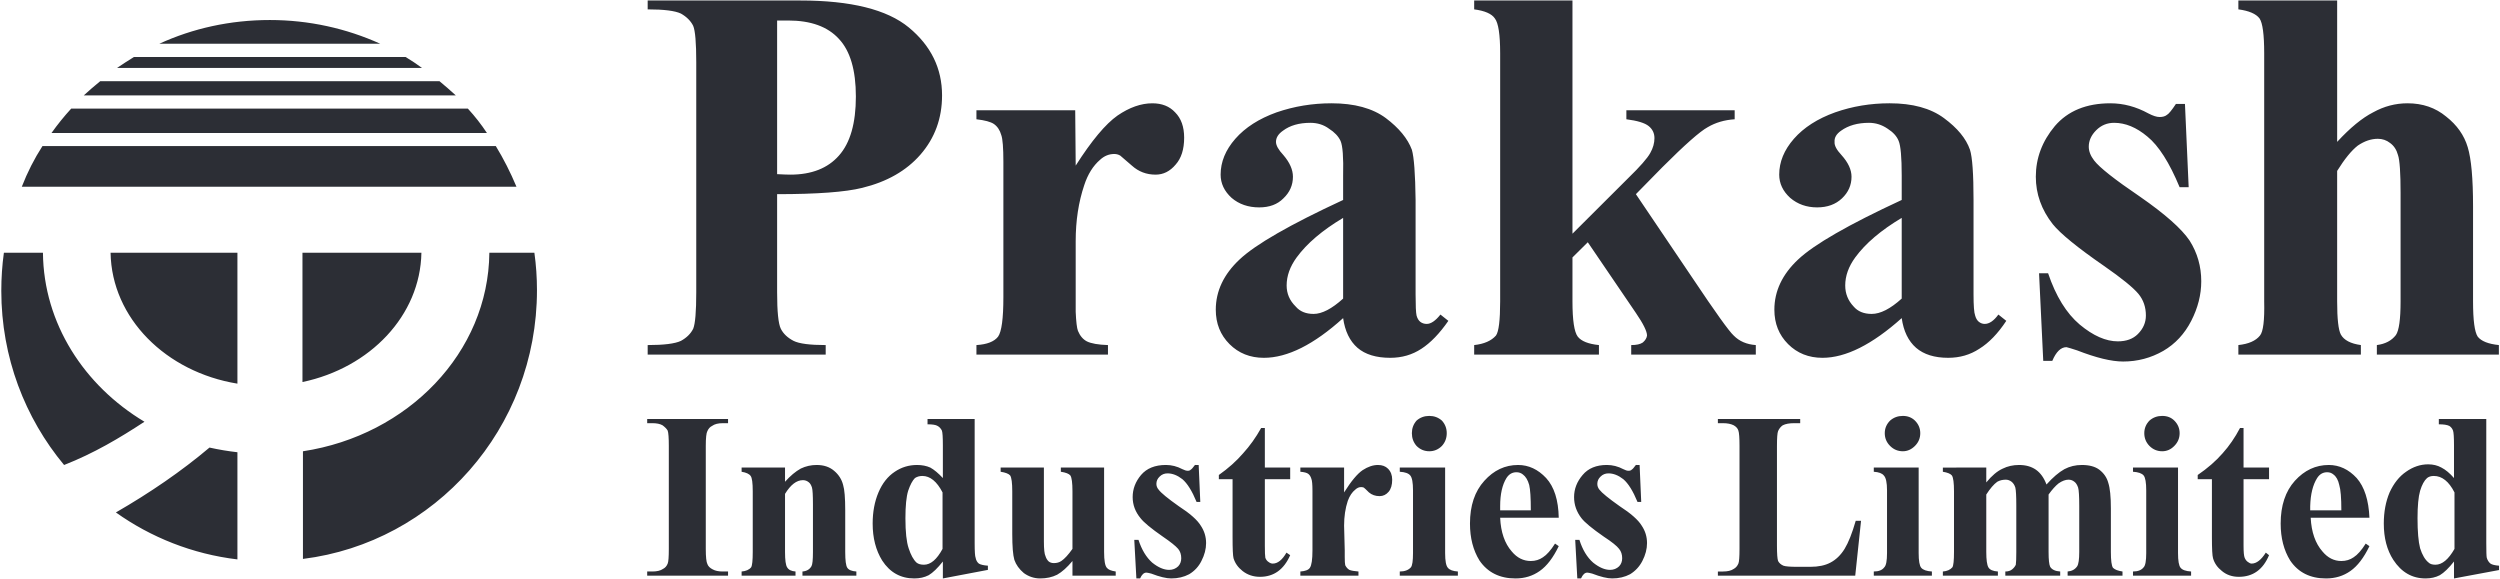
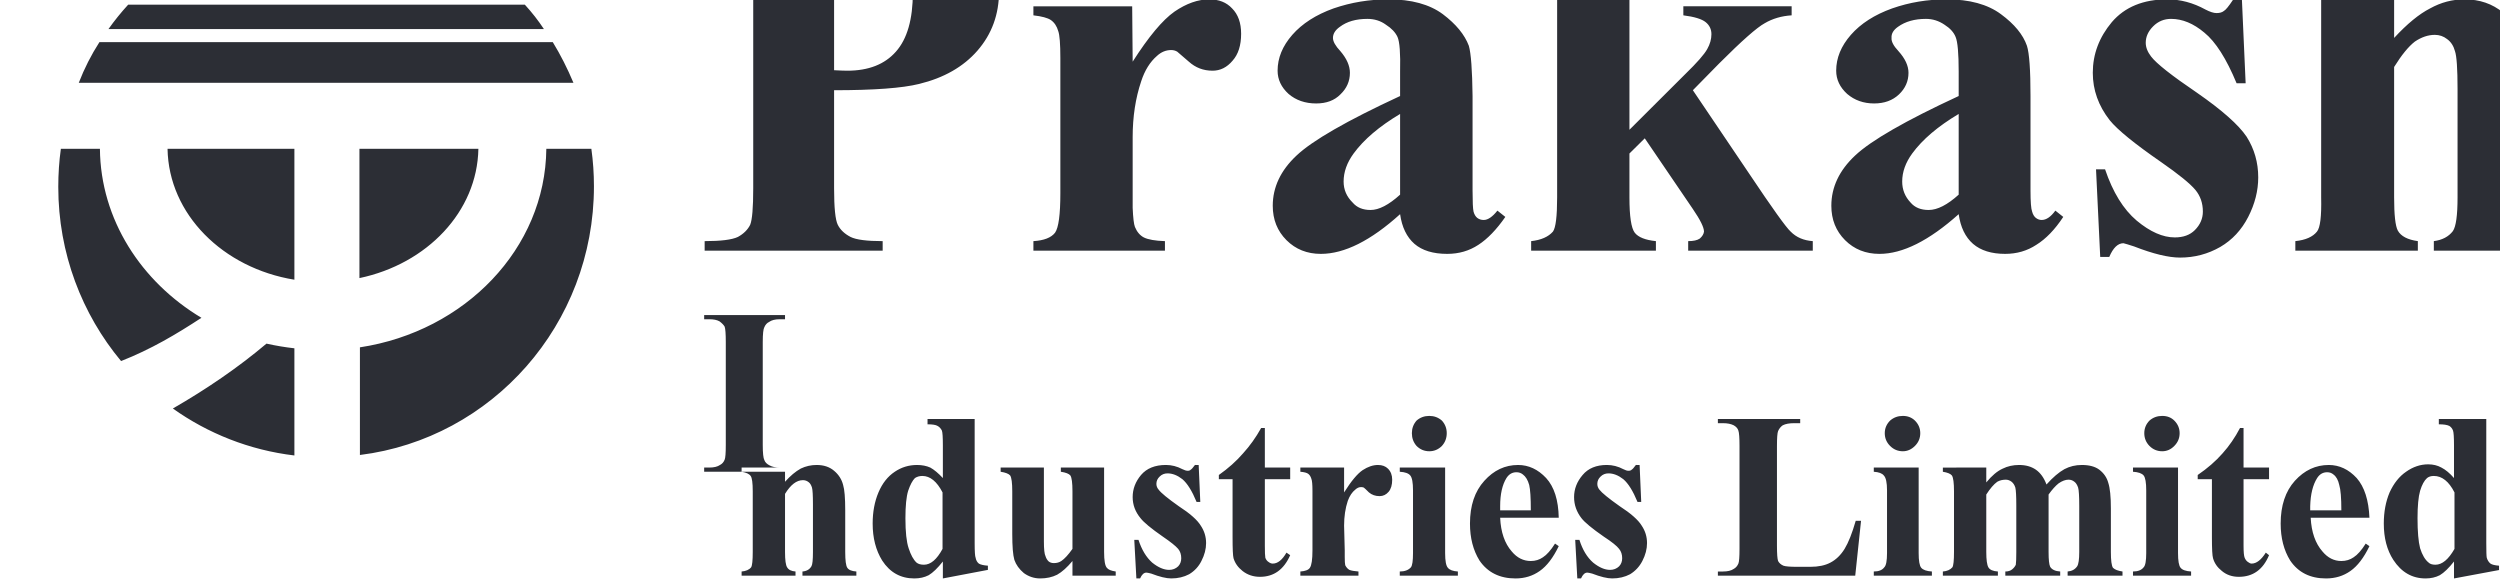
<svg xmlns="http://www.w3.org/2000/svg" version="1.2" viewBox="0 0 1549 359" width="1549" height="359">
  <style>.a{fill:#2c2e35}</style>
-   <path fill-rule="evenodd" class="a" d="m1540.5 259.6v76.9q0 7.8 0.3 9.1 0.7 2.3 2.3 3.6 1.4 1 5.3 1.3v2.7l-27.9 5.2v-10.5q-4.9 6.2-8.8 8.5-3.9 2-8.8 2-12.5 0-20-11.5-5.9-9.1-5.9-22.5 0-10.8 3.6-19.3 3.9-8.5 10.2-12.8 6.5-4.6 13.7-4.6 4.6 0 8.2 2 3.9 2 7.8 6.5v-20.2q0-7.5-0.6-9.2-0.7-1.9-2.3-2.9-2-1-6.5-1v-3.3zm-19.7 45.5q-5.2-10.2-12.8-10.2-2.6 0-4.2 1.3-2.6 2.3-4.3 7.9-1.6 5.6-1.6 17 0 12.4 1.6 18.6 2 6.3 5.3 8.9 1.3 1.3 4.2 1.3 6.2 0 11.8-9.8zm-52.7 15.7h-36.4q0.7 13.4 7.3 20.9 4.9 5.9 11.7 5.9 4.3 0 7.6-2.3 3.6-2.3 7.5-8.5l2.3 1.6q-5.2 10.8-11.8 15.4-6.5 4.6-15.1 4.6-14.7 0-22.2-11.1-5.9-9.5-5.9-22.9 0-16.7 8.8-26.5 8.9-9.8 21-9.8 9.8 0 17.3 8.1 7.2 8.2 7.9 24.6zm-17.4-4.6q0-11.5-1.3-15.7-1-4.6-3.6-6.5-1.6-1.4-3.9-1.4-3.9 0-6.2 3.6-4 6.3-4.3 17.4v2.6zm-60.6-51v24.5h15.8v7.2h-15.8v41.2q0 5.9 0.7 7.5 0.7 1.7 2 2.6 1.3 1 2.3 1 4.5 0 8.8-6.8l2 1.6q-5.6 13.4-18.7 13.4-6.2 0-10.5-3.6-4.2-3.3-5.5-7.9-0.7-2.2-0.7-13v-36h-8.8v-2.6q9.1-6.2 15.4-13.4 6.2-6.9 10.8-15.7zm-40.6 24.5v53q0 7.2 1.6 9.1 1.6 2 6.5 2.3v2.6h-36v-2.6q4.6 0 6.6-2.6 1.6-1.6 1.6-8.8v-38.9q0-7.2-1.6-9.2-1.7-2-6.6-2.3v-2.6zm-9.8-32q4.6 0 7.5 2.9 3.3 3.3 3.3 7.8 0 4.6-3.3 7.9-3.2 3.3-7.5 3.3-4.6 0-7.9-3.3-3.2-3.3-3.2-7.9 0-4.5 3.2-7.8 3.3-2.9 7.9-2.9zm-109 32v9.2q5.2-6.3 10.1-8.5 4.6-2.3 10.2-2.3 6.2 0 10.4 2.9 4.3 3 6.6 9.2 5.9-6.6 11.1-9.5 4.9-2.6 10.8-2.6 6.9 0 10.8 2.9 4.3 3.3 5.6 8.2 1.6 4.9 1.6 15.7v27.1q0 7.9 1.3 9.8 1.7 1.7 5.9 2.3v2.6h-34v-2.6q3.9-0.3 5.9-3.2 1.3-2 1.3-8.9v-28.4q0-9.2-0.7-11.5-0.9-2.6-2.3-3.6-1.6-1.3-3.6-1.3-2.9 0-6.2 2.3-2.9 2.3-6.2 6.9v35.6q0 7.2 1 9.2 1.6 2.6 6.2 2.9v2.6h-34v-2.6q2.6 0 4.2-1.3 1.6-1.3 2.3-2.9 0.3-2 0.3-7.9v-28.8q0-8.8-0.6-11.1-0.7-2.3-2.3-3.6-1.7-1.3-3.6-1.3-3 0-5.3 1.3-3.2 2.3-6.8 7.9v35.6q0 7.2 1.3 9.5 1.3 2.3 5.9 2.6v2.6h-34.1v-2.6q3.9-0.3 5.9-2.6 1-1.6 1-9.5v-37.6q0-7.8-1.3-9.8-1.3-1.6-5.6-2.3v-2.6zm-41.9 0v53q0 7.2 1.6 9.1 1.7 2 6.6 2.3v2.6h-36v-2.6q4.6 0 6.5-2.6 1.7-1.6 1.7-8.8v-38.9q0-7.2-2-9.2-1.6-2-6.2-2.3v-2.6zm-9.8-32q4.5 0 7.5 2.9 3.3 3.3 3.3 7.8 0 4.6-3.3 7.9-3.3 3.3-7.5 3.3-4.6 0-7.9-3.3-3.3-3.3-3.3-7.9 0-4.5 3.3-7.8 3.3-2.9 7.9-2.9zm-25.9 65l-3.6 34h-85.1v-2.6h3.2q4.3 0 6.6-1.6 1.9-1 2.9-3.3 0.7-1.6 0.7-9.1v-63.8q0-7.5-0.7-9.5-0.6-2-2.9-3.3-2.6-1.3-6.6-1.3h-3.2v-2.6h51v2.6h-3.9q-4.3 0-6.9 1.3-1.9 1.3-2.9 3.6-0.7 1.7-0.7 9.2v61.8q0 7.5 0.7 9.5 1 1.9 3.3 2.9 1.9 0.7 8.5 0.7h8.2q7.5 0 12.4-2.6 5.2-2.7 8.8-8.5 3.6-5.9 6.9-17.4zm-137.2-34.6l1 22.9h-2.3q-4.2-10.2-8.8-14.1-4.6-3.6-9.2-3.6-2.9 0-4.9 2-2 1.9-2 4.5 0 2 1.3 3.6 2.3 3 12.5 10.2 10.5 6.8 13.7 12.1 3.3 4.9 3.3 10.8 0 5.5-2.9 11.1-2.7 5.2-7.6 8.2-4.9 2.6-11.1 2.6-4.6 0-12.4-3-2.3-0.6-3-0.6-2.3 0-3.9 3.6h-2.3l-1.3-23.9h2.6q2.9 9.2 8.5 14.1 5.6 4.5 10.5 4.5 3.3 0 5.6-2.2 1.9-2 1.9-5 0-3.5-1.9-5.8-2-2.7-9.5-7.6-10.8-7.5-13.8-11.4-4.6-5.9-4.6-13.1 0-7.5 5.3-13.7 5.2-6.2 15-6.2 5.3 0 10.2 2.6 1.9 1 3.2 1 1.4 0 2-0.7 0.7-0.3 2.6-2.9zm-50.1 32.7h-36.3q0.6 13.4 7.2 20.9 4.9 5.9 11.8 5.9 4.2 0 7.5-2.3 3.6-2.3 7.5-8.5l2.3 1.6q-5.2 10.8-11.8 15.4-6.5 4.6-15 4.6-14.7 0-22.3-11.1-5.9-9.5-5.9-22.9 0-16.7 8.9-26.5 8.8-9.8 20.9-9.8 9.8 0 17.4 8.1 7.5 8.2 7.8 24.6zm-17.3-4.6q0-11.5-1-15.7-1.3-4.6-3.9-6.5-1.7-1.4-4-1.4-3.9 0-6.2 3.6-3.9 6.3-3.9 17.4v2.6zm-53.1-26.5v53q0 7.2 1.7 9.1 1.6 2 6.2 2.3v2.6h-36v-2.6q4.6 0 6.9-2.6 1.3-1.6 1.3-8.8v-38.9q0-7.2-1.7-9.2-1.6-2-6.5-2.3v-2.6zm-9.8-32q4.5 0 7.8 2.9 3 3.3 3 7.8 0 4.6-3 7.9-3.3 3.3-7.8 3.3-4.6 0-7.9-3.3-2.9-3.3-2.9-7.9 0-4.5 2.9-7.8 3.3-2.9 7.9-2.9zm-52.8 32v15.4q6.6-10.5 11.5-13.8 4.9-3.2 9.5-3.2 3.9 0 6.2 2.3 2.6 2.6 2.6 6.8 0 4.9-2.2 7.5-2.3 2.7-5.6 2.7-3.9 0-6.6-2.3-2.6-2.6-3.2-3-0.7-0.3-1.7-0.3-1.9 0-3.6 1.6-2.9 2.3-4.6 6.9-2.3 6.9-2.3 15.4l0.4 15.3v4q0 3.9 0.3 5.2 1 2 2.6 2.9 1.7 0.7 5.6 1v2.6h-36v-2.6q4.6-0.3 5.9-2.3 1.6-2.3 1.6-10.8v-36.9q0-5.9-0.7-7.5-0.6-2-1.9-3-1.3-1-4.9-1.3v-2.6zm-49.1-24.5v24.5h15.7v7.2h-15.7v41.2q0 5.9 0.3 7.5 0.6 1.7 2 2.6 1.3 1 2.6 1 4.6 0 8.5-6.8l2.3 1.6q-5.9 13.4-18.7 13.4-6.2 0-10.8-3.6-4.2-3.3-5.6-7.9-0.6-2.2-0.6-13v-36h-8.5v-2.6q8.8-6.2 15-13.4 6.3-6.9 11.2-15.7zm-41 22.9l1 22.9h-2.3q-4.2-10.2-8.8-14.1-4.6-3.6-9.2-3.6-2.9 0-4.9 2-2 1.9-2 4.5 0 2 1.4 3.6 2.2 3 12.4 10.2 10.5 6.8 13.7 12.1 3.3 4.9 3.3 10.8 0 5.5-2.9 11.1-2.6 5.2-7.6 8.2-4.9 2.6-11.1 2.6-4.6 0-12.4-3-2.3-0.6-3-0.6-2.3 0-3.9 3.6h-2.3l-1.3-23.9h2.6q3 9.2 8.5 14.1 5.6 4.5 10.5 4.5 3.3 0 5.6-2.2 1.9-2 1.9-5 0-3.5-1.9-5.8-2.3-2.7-9.5-7.6-10.8-7.5-13.8-11.4-4.9-5.9-4.9-13.1 0-7.5 5.2-13.7 5.3-6.2 15.4-6.2 5.3 0 10.2 2.6 2 1 3.3 1 1.3 0 1.9-0.7 0.7-0.3 2.6-2.9zm-58.6 1.6v52.3q0 7.9 1.7 9.8 1.3 1.7 5.5 2.3v2.6h-26.8v-9.1q-4.9 5.9-9.5 8.5-4.6 2.3-10.5 2.3-5.5 0-10.1-3.3-4.3-3.6-5.9-8.2-1.3-4.5-1.3-16v-26.5q0-7.8-1.3-9.8-1.4-1.6-5.9-2.3v-2.6h26.8v45.8q0 7.2 1 9.1 0.6 2 2 3.3 1.3 1 3.2 1 2.7 0 4.6-1.3 3-2 6.9-7.5v-35.7q0-7.8-1.3-9.8-1.3-1.6-5.9-2.3v-2.6zm-80.2-30.1v76.9q0 7.8 0.6 9.1 0.4 2.3 2 3.6 1.6 1 5.6 1.3v2.6l-27.9 5.3v-10.5q-4.9 6.2-8.8 8.5-3.9 2-8.9 2-12.7 0-19.9-11.1-5.9-9.5-5.9-22.9 0-10.8 3.6-19.3 3.6-8.5 10.1-12.8 6.2-4.2 13.8-4.2 4.6 0 8.2 1.6 3.6 2 7.8 6.5v-20.2q0-7.6-0.6-9.2-1-2-2.7-2.9-1.6-1-6.2-1v-3.3zm-19.9 45.5q-5.3-10.2-12.5-10.2-2.6 0-4.6 1.3-2.3 2.3-4.2 7.9-1.7 5.5-1.7 17 0 12.7 2 18.6 2 6.2 4.9 8.9 1.6 1.3 4.6 1.3 6.2 0 11.5-9.8zm-97.6-15.4v8.8q4.9-5.5 9.8-8.2 4.6-2.2 9.8-2.2 6.6 0 10.8 3.6 4.3 3.6 5.6 8.8 1.3 4.2 1.3 15.7v25.8q0 7.9 1.3 9.8 1.3 2 5.6 2.3v2.6h-33.4v-2.6q3.9-0.3 5.6-3.3 0.9-1.6 0.9-8.8v-29.4q0-8.5-0.6-10.5-0.7-2.3-2-3.3-1.6-1.3-3.6-1.3-5.9 0-11.1 8.5v36q0 7.5 1.3 9.5 1.3 2.3 5.2 2.6v2.6h-33.4v-2.6q4-0.3 5.9-2.6 1-1.6 1-9.5v-37.6q0-7.8-1.3-9.5-1.3-1.9-5.6-2.6v-2.6zm-35.3 64.4v2.6h-50.1v-2.6h3.2q4.3 0 6.6-1.6 2-1 2.9-3.3 0.7-1.6 0.7-9.1v-63.8q0-7.5-0.7-9.5-0.9-1.6-3.2-3.3-2.3-1.3-6.3-1.3h-3.2v-2.6h50.1v2.6h-3.3q-4.3 0-6.6 1.7-1.9 0.9-2.9 3.2-1 1.7-1 9.2v63.8q0 7.5 1 9.4 0.7 2 3.3 3.3 2.3 1.3 6.2 1.3zm997-353.8v87.6q12.1-13.1 22.3-18.3 10.1-5.6 21.3-5.6 14 0 23.9 8.2 10.1 7.9 13.4 19 3.3 10.8 3.3 36.6v58.9q0 17.6 2.9 21.9 3.3 4.2 13.1 5.2v5.9h-75.6v-5.9q7.8-1 11.8-6.2 2.9-4.2 2.9-20.9v-67.1q0-18.9-1.6-23.5-1.3-4.9-4.9-7.5-3.3-2.6-7.6-2.6-6.2 0-12.4 4.2-5.9 4.6-12.8 15.7v80.8q0 16.3 2.3 20.6 2.9 5.2 12.4 6.5v5.9h-75.9v-5.9q9.5-1 13.4-5.9 3-3.6 2.6-21.2v-153.7q0-17.4-2.9-21.6-3.3-4.3-13.1-5.6v-5.5zm-94.3 64.1l2.3 51.6h-5.6q-9.5-22.9-20-31.4-10.1-8.5-20.6-8.5-6.5 0-11.1 4.6-4.6 4.6-4.6 10.2 0 4.2 3.3 8.5 4.9 6.5 28.5 22.5 23.2 16.1 30.7 27.2 7.2 11.4 7.2 25.2 0 12.4-6.2 24.5-6.2 12.1-17.3 18.6-11.5 6.6-24.9 6.6-10.8 0-28.5-6.9-4.9-1.6-6.6-2-5.2 0-8.8 8.5h-5.6l-2.6-54.3h5.6q7.2 21.3 19.6 31.8 12.5 10.4 23.6 10.4 7.9 0 12.4-4.5 5-5 5-11.5 0-7.8-4.6-13.4-4.9-5.9-21.3-17.3-24.6-17-31.8-25.9-10.5-13.4-10.5-29.4 0-17.3 11.8-31.4 12.1-14.1 34.4-14.1 12.1 0 23.6 6.3 4.2 2.2 6.9 2.2 2.9 0 4.5-1.3 1.7-0.9 5.6-6.8zm-175.5 132.7q-27.5 24.6-49.1 24.6-12.8 0-21.3-8.5-8.5-8.5-8.5-21.3 0-17.3 14.7-31.1 14.8-14 64.2-36.9v-15.1q0-17-1.9-21.5-1.7-4.3-6.9-7.6-5.3-3.6-11.5-3.6-10.5 0-17.3 4.9-4.3 3-4 6.9-0.3 3.3 4.3 8.2 6.2 6.9 6.2 13.4 0 7.8-5.9 13.4-5.9 5.6-15.4 5.6-9.8 0-16.7-5.9-6.8-6.2-6.8-14.4 0-11.8 9.1-22.2 9.2-10.5 25.6-16.4 16-5.6 33.7-5.6 21.3 0 33.7 9.2 12.5 9.2 16.1 19.6 2.2 6.9 2.2 31.1v58.5q0 10.5 1 13.1 0.7 2.6 2.3 3.9 1.7 1.3 3.6 1.3 4.3 0 8.5-5.8l4.9 3.9q-7.8 11.8-16.7 17.3-8.5 5.6-19.3 5.6-12.7 0-19.9-6.2-7.2-6.3-8.9-18.4zm0-12.1v-50q-19.3 11.5-28.8 24.5-6.2 8.5-6.2 17.4 0 7.5 5.2 13 3.9 4.6 11.2 4.6 8.1 0 18.6-9.5zm-204-184.7v144.5l34.7-34.6q10.8-10.5 13.5-15.4 2.6-4.6 2.6-9.2 0-4.6-3.6-7.5-3.6-2.9-13.8-4.2v-5.6h67.1v5.6q-9.4 0.6-16.7 4.9-7.2 3.9-28.1 24.8l-16.4 16.7 35.1 52q21.2 31.7 25.5 35.6 5.2 5.3 13.7 5.9v5.9h-77.2v-5.9q4.9 0 7.2-1.6 2.3-2 2.6-4.3 0-3.9-6.9-14l-29.8-43.8-9.5 9.4v27.2q0 17.6 3.3 21.9 3.3 4.2 13.1 5.2v5.9h-77.3v-5.9q9.2-1 13.5-5.9 2.6-3.6 2.6-21.2v-153.7q0-17.4-3.3-21.6-2.9-4.3-12.8-5.6v-5.5zm-142.1 196.8q-27.2 24.6-49.1 24.6-12.8 0-21.3-8.5-8.5-8.5-8.5-21.3 0-17.3 14.7-31.1 14.8-14 64.2-36.9v-15.1q0.4-17-1.6-21.5-2-4.3-7.2-7.6-4.9-3.6-11.5-3.6-10.5 0-17 4.9-4.3 3-4.3 6.9 0 3.3 4.6 8.2 5.9 6.9 5.9 13.4 0 7.8-5.9 13.4-5.5 5.6-15 5.6-10.2 0-17.1-5.9-6.8-6.2-6.8-14.4 0-11.8 9.1-22.2 9.2-10.5 25.6-16.4 16.3-5.6 34-5.6 21.3 0 33.7 9.2 12.2 9.2 16.1 19.6 2 6.9 2.3 31.1v58.5q0 10.5 0.6 13.1 0.7 2.6 2.3 3.9 1.7 1.3 4 1.3 3.9 0 8.5-5.8l4.9 3.9q-8.2 11.8-16.7 17.3-8.5 5.6-19.3 5.6-13.1 0-20.3-6.2-7.2-6.3-8.9-18.4zm0-12.1v-50q-19.3 11.5-28.8 24.5-6.2 8.5-6.2 17.4 0 7.5 5.6 13 3.9 4.6 11.1 4.6 7.8 0 18.3-9.5zm-166-116.7l0.3 34.3q14.8-23.2 25.9-31 11.1-7.6 21.6-7.6 8.9 0 14.1 5.6 5.6 5.6 5.6 15.7 0 10.8-5.3 16.7-5.2 6.2-12.4 6.2-8.5 0-14.7-5.6-6.3-5.5-7.2-6.2-1.7-1-3.7-1-4.9 0-8.8 3.6-6.5 5.6-9.8 15.7-5.3 15.7-5.3 34.7v34.7 9.1q0.4 9.2 1.4 11.8 1.9 4.6 5.5 6.5 4 2 13.1 2.3v5.9h-81.5v-5.9q9.8-0.6 13.4-5.2 3.3-4.6 3.3-24.5v-83.8q0-13-1.3-16.6-1.3-4.6-4.6-6.9-3-2-10.8-2.9v-5.6zm-184.7 52v60.8q0 18 2.3 22.6 2.3 4.6 7.9 7.5 5.2 2.6 19.9 2.6v5.9h-110.3v-5.9q15.1 0 20.6-2.6 5.3-2.9 7.6-7.5 1.9-4.6 1.9-22.6v-142.6q0-18-1.9-22.5-2.3-4.6-7.6-7.6-5.5-2.6-20.6-2.6v-5.5h94.6q46.9 0 67.2 16.7 20.6 17 20.6 42.1 0 21.3-13.4 36.7-13.1 15-36.1 20.6-15.7 3.9-52.7 3.9zm0-107.6v95.2q5.6 0.3 8.2 0.3 19.7 0 30.1-11.8 10.5-11.8 10.5-36.6 0-24.5-10.5-35.7-10.4-11.4-31.4-11.4zm-314.3-0.3c24.2 0 47.4 5.2 68.4 14.7h-136.9c20.7-9.5 43.9-14.7 68.5-14.7zm84.1 22.9q5.3 3.2 10.2 6.8h-189q5.3-3.6 10.5-6.8zm21 15q5.2 4.3 10.1 8.8h-230.5q4.9-4.5 10.2-8.8zm17.6 17q6.6 7.2 11.8 15.1h-269.8q5.6-7.9 12.2-15.1zm17.3 23.2q7.2 11.8 12.8 25.2h-306.5q5.2-13.4 12.8-25.2zm23.9 66.1q1.6 11.4 1.6 23.2c0 85.7-63.2 156.3-145 166.5v-66.7c65.1-9.9 114.9-61.2 115.5-123zm-184 190c-27.8-3.3-53.7-13.7-75.3-29.1 21-12.1 40.6-25.5 58-40.2q8.5 1.9 17.3 2.9zm-107.4-58.5c-24.2-29.1-38.9-66.7-38.9-107.9q0-12.1 1.6-23.6h24.2c0.4 43.8 25.6 82.4 62.9 104.7-15.4 10.1-31.4 19.6-49.8 26.8zm28.8-131.5c0.7 40.6 34.4 73.9 78.6 81.1v-81.1zm118.9 80.1c41.9-8.8 73-41.2 73.7-80.1h-73.7z" />
+   <path fill-rule="evenodd" class="a" d="m1540.5 259.6v76.9q0 7.8 0.3 9.1 0.7 2.3 2.3 3.6 1.4 1 5.3 1.3v2.7l-27.9 5.2v-10.5q-4.9 6.2-8.8 8.5-3.9 2-8.8 2-12.5 0-20-11.5-5.9-9.1-5.9-22.5 0-10.8 3.6-19.3 3.9-8.5 10.2-12.8 6.5-4.6 13.7-4.6 4.6 0 8.2 2 3.9 2 7.8 6.5v-20.2q0-7.5-0.6-9.2-0.7-1.9-2.3-2.9-2-1-6.5-1v-3.3zm-19.7 45.5q-5.2-10.2-12.8-10.2-2.6 0-4.2 1.3-2.6 2.3-4.3 7.9-1.6 5.6-1.6 17 0 12.4 1.6 18.6 2 6.3 5.3 8.9 1.3 1.3 4.2 1.3 6.2 0 11.8-9.8zm-52.7 15.7h-36.4q0.7 13.4 7.3 20.9 4.9 5.9 11.7 5.9 4.3 0 7.6-2.3 3.6-2.3 7.5-8.5l2.3 1.6q-5.2 10.8-11.8 15.4-6.5 4.6-15.1 4.6-14.7 0-22.2-11.1-5.9-9.5-5.9-22.9 0-16.7 8.8-26.5 8.9-9.8 21-9.8 9.8 0 17.3 8.1 7.2 8.2 7.9 24.6zm-17.4-4.6q0-11.5-1.3-15.7-1-4.6-3.6-6.5-1.6-1.4-3.9-1.4-3.9 0-6.2 3.6-4 6.3-4.3 17.4v2.6zm-60.6-51v24.5h15.8v7.2h-15.8v41.2q0 5.9 0.7 7.5 0.7 1.7 2 2.6 1.3 1 2.3 1 4.5 0 8.8-6.8l2 1.6q-5.6 13.4-18.7 13.4-6.2 0-10.5-3.6-4.2-3.3-5.5-7.9-0.7-2.2-0.7-13v-36h-8.8v-2.6q9.1-6.2 15.4-13.4 6.2-6.9 10.8-15.7zm-40.6 24.5v53q0 7.2 1.6 9.1 1.6 2 6.5 2.3v2.6h-36v-2.6q4.6 0 6.6-2.6 1.6-1.6 1.6-8.8v-38.9q0-7.2-1.6-9.2-1.7-2-6.6-2.3v-2.6zm-9.8-32q4.6 0 7.5 2.9 3.3 3.3 3.3 7.8 0 4.6-3.3 7.9-3.2 3.3-7.5 3.3-4.6 0-7.9-3.3-3.2-3.3-3.2-7.9 0-4.5 3.2-7.8 3.3-2.9 7.9-2.9zm-109 32v9.2q5.2-6.3 10.1-8.5 4.6-2.3 10.2-2.3 6.2 0 10.4 2.9 4.3 3 6.6 9.2 5.9-6.6 11.1-9.5 4.9-2.6 10.8-2.6 6.9 0 10.8 2.9 4.3 3.3 5.6 8.2 1.6 4.9 1.6 15.7v27.1q0 7.9 1.3 9.8 1.7 1.7 5.9 2.3v2.6h-34v-2.6q3.9-0.3 5.9-3.2 1.3-2 1.3-8.9v-28.4q0-9.2-0.7-11.5-0.9-2.6-2.3-3.6-1.6-1.3-3.6-1.3-2.9 0-6.2 2.3-2.9 2.3-6.2 6.9v35.6q0 7.2 1 9.2 1.6 2.6 6.2 2.9v2.6h-34v-2.6q2.6 0 4.2-1.3 1.6-1.3 2.3-2.9 0.3-2 0.3-7.9v-28.8q0-8.8-0.6-11.1-0.7-2.3-2.3-3.6-1.7-1.3-3.6-1.3-3 0-5.3 1.3-3.2 2.3-6.8 7.9v35.6q0 7.2 1.3 9.5 1.3 2.3 5.9 2.6v2.6h-34.1v-2.6q3.9-0.3 5.9-2.6 1-1.6 1-9.5v-37.6q0-7.8-1.3-9.8-1.3-1.6-5.6-2.3v-2.6zm-41.9 0v53q0 7.2 1.6 9.1 1.7 2 6.6 2.3v2.6h-36v-2.6q4.6 0 6.5-2.6 1.7-1.6 1.7-8.8v-38.9q0-7.2-2-9.2-1.6-2-6.2-2.3v-2.6zm-9.8-32q4.5 0 7.5 2.9 3.3 3.3 3.3 7.8 0 4.6-3.3 7.9-3.3 3.3-7.5 3.3-4.6 0-7.9-3.3-3.3-3.3-3.3-7.9 0-4.5 3.3-7.8 3.3-2.9 7.9-2.9zm-25.9 65l-3.6 34h-85.1v-2.6h3.2q4.3 0 6.6-1.6 1.9-1 2.9-3.3 0.7-1.6 0.7-9.1v-63.8q0-7.5-0.7-9.5-0.6-2-2.9-3.3-2.6-1.3-6.6-1.3h-3.2v-2.6h51v2.6h-3.9q-4.3 0-6.9 1.3-1.9 1.3-2.9 3.6-0.7 1.7-0.7 9.2v61.8q0 7.5 0.7 9.5 1 1.9 3.3 2.9 1.9 0.7 8.5 0.7h8.2q7.5 0 12.4-2.6 5.2-2.7 8.8-8.5 3.6-5.9 6.9-17.4zm-137.2-34.6l1 22.9h-2.3q-4.2-10.2-8.8-14.1-4.6-3.6-9.2-3.6-2.9 0-4.9 2-2 1.9-2 4.5 0 2 1.3 3.6 2.3 3 12.5 10.2 10.5 6.8 13.7 12.1 3.3 4.9 3.3 10.8 0 5.5-2.9 11.1-2.7 5.2-7.6 8.2-4.9 2.6-11.1 2.6-4.6 0-12.4-3-2.3-0.6-3-0.6-2.3 0-3.9 3.6h-2.3l-1.3-23.9h2.6q2.9 9.2 8.5 14.1 5.6 4.5 10.5 4.5 3.3 0 5.6-2.2 1.9-2 1.9-5 0-3.5-1.9-5.8-2-2.7-9.5-7.6-10.8-7.5-13.8-11.4-4.6-5.9-4.6-13.1 0-7.5 5.3-13.7 5.2-6.2 15-6.2 5.3 0 10.2 2.6 1.9 1 3.2 1 1.4 0 2-0.7 0.7-0.3 2.6-2.9zm-50.1 32.7h-36.3q0.6 13.4 7.2 20.9 4.9 5.9 11.8 5.9 4.2 0 7.5-2.3 3.6-2.3 7.5-8.5l2.3 1.6q-5.2 10.8-11.8 15.4-6.5 4.6-15 4.6-14.7 0-22.3-11.1-5.9-9.5-5.9-22.9 0-16.7 8.9-26.5 8.8-9.8 20.9-9.8 9.8 0 17.4 8.1 7.5 8.2 7.8 24.6zm-17.3-4.6q0-11.5-1-15.7-1.3-4.6-3.9-6.5-1.7-1.4-4-1.4-3.9 0-6.2 3.6-3.9 6.3-3.9 17.4v2.6zm-53.1-26.5v53q0 7.2 1.7 9.1 1.6 2 6.2 2.3v2.6h-36v-2.6q4.6 0 6.9-2.6 1.3-1.6 1.3-8.8v-38.9q0-7.2-1.7-9.2-1.6-2-6.5-2.3v-2.6zm-9.8-32q4.5 0 7.8 2.9 3 3.3 3 7.8 0 4.6-3 7.9-3.3 3.3-7.8 3.3-4.6 0-7.9-3.3-2.9-3.3-2.9-7.9 0-4.5 2.9-7.8 3.3-2.9 7.9-2.9zm-52.8 32v15.4q6.6-10.5 11.5-13.8 4.9-3.2 9.5-3.2 3.9 0 6.2 2.3 2.6 2.6 2.6 6.8 0 4.9-2.2 7.5-2.3 2.7-5.6 2.7-3.9 0-6.6-2.3-2.6-2.6-3.2-3-0.7-0.3-1.7-0.3-1.9 0-3.6 1.6-2.9 2.3-4.6 6.9-2.3 6.9-2.3 15.4l0.4 15.3v4q0 3.9 0.3 5.2 1 2 2.6 2.9 1.7 0.7 5.6 1v2.6h-36v-2.6q4.6-0.3 5.9-2.3 1.6-2.3 1.6-10.8v-36.9q0-5.9-0.7-7.5-0.6-2-1.9-3-1.3-1-4.9-1.3v-2.6zm-49.1-24.5v24.5h15.7v7.2h-15.7v41.2q0 5.9 0.3 7.5 0.6 1.7 2 2.6 1.3 1 2.6 1 4.6 0 8.5-6.8l2.3 1.6q-5.9 13.4-18.7 13.4-6.2 0-10.8-3.6-4.2-3.3-5.6-7.9-0.6-2.2-0.6-13v-36h-8.5v-2.6q8.8-6.2 15-13.4 6.3-6.9 11.2-15.7zm-41 22.9l1 22.9h-2.3q-4.2-10.2-8.8-14.1-4.6-3.6-9.2-3.6-2.9 0-4.9 2-2 1.9-2 4.5 0 2 1.4 3.6 2.2 3 12.4 10.2 10.5 6.8 13.7 12.1 3.3 4.9 3.3 10.8 0 5.5-2.9 11.1-2.6 5.2-7.6 8.2-4.9 2.6-11.1 2.6-4.6 0-12.4-3-2.3-0.6-3-0.6-2.3 0-3.9 3.6h-2.3l-1.3-23.9h2.6q3 9.2 8.5 14.1 5.6 4.5 10.5 4.5 3.3 0 5.6-2.2 1.9-2 1.9-5 0-3.5-1.9-5.8-2.3-2.7-9.5-7.6-10.8-7.5-13.8-11.4-4.9-5.9-4.9-13.1 0-7.5 5.2-13.7 5.3-6.2 15.4-6.2 5.3 0 10.2 2.6 2 1 3.3 1 1.3 0 1.9-0.7 0.7-0.3 2.6-2.9zm-58.6 1.6v52.3q0 7.9 1.7 9.8 1.3 1.7 5.5 2.3v2.6h-26.8v-9.1q-4.9 5.9-9.5 8.5-4.6 2.3-10.5 2.3-5.5 0-10.1-3.3-4.3-3.6-5.9-8.2-1.3-4.5-1.3-16v-26.5q0-7.8-1.3-9.8-1.4-1.6-5.9-2.3v-2.6h26.8v45.8q0 7.2 1 9.1 0.6 2 2 3.3 1.3 1 3.2 1 2.7 0 4.6-1.3 3-2 6.9-7.5v-35.7q0-7.8-1.3-9.8-1.3-1.6-5.9-2.3v-2.6zm-80.2-30.1v76.9q0 7.8 0.6 9.1 0.4 2.3 2 3.6 1.6 1 5.6 1.3v2.6l-27.9 5.3v-10.5q-4.9 6.2-8.8 8.5-3.9 2-8.9 2-12.7 0-19.9-11.1-5.9-9.5-5.9-22.9 0-10.8 3.6-19.3 3.6-8.5 10.1-12.8 6.2-4.2 13.8-4.2 4.6 0 8.2 1.6 3.6 2 7.8 6.5v-20.2q0-7.6-0.6-9.2-1-2-2.7-2.9-1.6-1-6.2-1v-3.3zm-19.9 45.5q-5.3-10.2-12.5-10.2-2.6 0-4.6 1.3-2.3 2.3-4.2 7.9-1.7 5.5-1.7 17 0 12.7 2 18.6 2 6.2 4.9 8.9 1.6 1.3 4.6 1.3 6.2 0 11.5-9.8zm-97.6-15.4v8.8q4.9-5.5 9.8-8.2 4.6-2.2 9.8-2.2 6.6 0 10.8 3.6 4.3 3.6 5.6 8.8 1.3 4.2 1.3 15.7v25.8q0 7.9 1.3 9.8 1.3 2 5.6 2.3v2.6h-33.4v-2.6q3.9-0.3 5.6-3.3 0.9-1.6 0.9-8.8v-29.4q0-8.5-0.6-10.5-0.7-2.3-2-3.3-1.6-1.3-3.6-1.3-5.9 0-11.1 8.5v36q0 7.5 1.3 9.5 1.3 2.3 5.2 2.6v2.6h-33.4v-2.6q4-0.3 5.9-2.6 1-1.6 1-9.5v-37.6q0-7.8-1.3-9.5-1.3-1.9-5.6-2.6v-2.6zv2.6h-50.1v-2.6h3.2q4.3 0 6.6-1.6 2-1 2.9-3.3 0.7-1.6 0.7-9.1v-63.8q0-7.5-0.7-9.5-0.9-1.6-3.2-3.3-2.3-1.3-6.3-1.3h-3.2v-2.6h50.1v2.6h-3.3q-4.3 0-6.6 1.7-1.9 0.9-2.9 3.2-1 1.7-1 9.2v63.8q0 7.5 1 9.4 0.7 2 3.3 3.3 2.3 1.3 6.2 1.3zm997-353.8v87.6q12.1-13.1 22.3-18.3 10.1-5.6 21.3-5.6 14 0 23.9 8.2 10.1 7.9 13.4 19 3.3 10.8 3.3 36.6v58.9q0 17.6 2.9 21.9 3.3 4.2 13.1 5.2v5.9h-75.6v-5.9q7.8-1 11.8-6.2 2.9-4.2 2.9-20.9v-67.1q0-18.9-1.6-23.5-1.3-4.9-4.9-7.5-3.3-2.6-7.6-2.6-6.2 0-12.4 4.2-5.9 4.6-12.8 15.7v80.8q0 16.3 2.3 20.6 2.9 5.2 12.4 6.5v5.9h-75.9v-5.9q9.5-1 13.4-5.9 3-3.6 2.6-21.2v-153.7q0-17.4-2.9-21.6-3.3-4.3-13.1-5.6v-5.5zm-94.3 64.1l2.3 51.6h-5.6q-9.5-22.9-20-31.4-10.1-8.5-20.6-8.5-6.5 0-11.1 4.6-4.6 4.6-4.6 10.2 0 4.2 3.3 8.5 4.9 6.5 28.5 22.5 23.2 16.1 30.7 27.2 7.2 11.4 7.2 25.2 0 12.4-6.2 24.5-6.2 12.1-17.3 18.6-11.5 6.6-24.9 6.6-10.8 0-28.5-6.9-4.9-1.6-6.6-2-5.2 0-8.8 8.5h-5.6l-2.6-54.3h5.6q7.2 21.3 19.6 31.8 12.5 10.4 23.6 10.4 7.9 0 12.4-4.5 5-5 5-11.5 0-7.8-4.6-13.4-4.9-5.9-21.3-17.3-24.6-17-31.8-25.9-10.5-13.4-10.5-29.4 0-17.3 11.8-31.4 12.1-14.1 34.4-14.1 12.1 0 23.6 6.3 4.2 2.2 6.9 2.2 2.9 0 4.5-1.3 1.7-0.9 5.6-6.8zm-175.5 132.7q-27.5 24.6-49.1 24.6-12.8 0-21.3-8.5-8.5-8.5-8.5-21.3 0-17.3 14.7-31.1 14.8-14 64.2-36.9v-15.1q0-17-1.9-21.5-1.7-4.3-6.9-7.6-5.3-3.6-11.5-3.6-10.5 0-17.3 4.9-4.3 3-4 6.9-0.3 3.3 4.3 8.2 6.2 6.9 6.2 13.4 0 7.8-5.9 13.4-5.9 5.6-15.4 5.6-9.8 0-16.7-5.9-6.8-6.2-6.8-14.4 0-11.8 9.1-22.2 9.2-10.5 25.6-16.4 16-5.6 33.7-5.6 21.3 0 33.7 9.2 12.5 9.2 16.1 19.6 2.2 6.9 2.2 31.1v58.5q0 10.5 1 13.1 0.7 2.6 2.3 3.9 1.7 1.3 3.6 1.3 4.3 0 8.5-5.8l4.9 3.9q-7.8 11.8-16.7 17.3-8.5 5.6-19.3 5.6-12.7 0-19.9-6.2-7.2-6.3-8.9-18.4zm0-12.1v-50q-19.3 11.5-28.8 24.5-6.2 8.5-6.2 17.4 0 7.5 5.2 13 3.9 4.6 11.2 4.6 8.1 0 18.6-9.5zm-204-184.7v144.5l34.7-34.6q10.8-10.5 13.5-15.4 2.6-4.6 2.6-9.2 0-4.6-3.6-7.5-3.6-2.9-13.8-4.2v-5.6h67.1v5.6q-9.4 0.6-16.7 4.9-7.2 3.9-28.1 24.8l-16.4 16.7 35.1 52q21.2 31.7 25.5 35.6 5.2 5.3 13.7 5.9v5.9h-77.2v-5.9q4.9 0 7.2-1.6 2.3-2 2.6-4.3 0-3.9-6.9-14l-29.8-43.8-9.5 9.4v27.2q0 17.6 3.3 21.9 3.3 4.2 13.1 5.2v5.9h-77.3v-5.9q9.2-1 13.5-5.9 2.6-3.6 2.6-21.2v-153.7q0-17.4-3.3-21.6-2.9-4.3-12.8-5.6v-5.5zm-142.1 196.8q-27.2 24.6-49.1 24.6-12.8 0-21.3-8.5-8.5-8.5-8.5-21.3 0-17.3 14.7-31.1 14.8-14 64.2-36.9v-15.1q0.4-17-1.6-21.5-2-4.3-7.2-7.6-4.9-3.6-11.5-3.6-10.5 0-17 4.9-4.3 3-4.3 6.9 0 3.3 4.6 8.2 5.9 6.9 5.9 13.4 0 7.8-5.9 13.4-5.5 5.6-15 5.6-10.2 0-17.1-5.9-6.8-6.2-6.8-14.4 0-11.8 9.1-22.2 9.2-10.5 25.6-16.4 16.3-5.6 34-5.6 21.3 0 33.7 9.2 12.2 9.2 16.1 19.6 2 6.9 2.3 31.1v58.5q0 10.5 0.6 13.1 0.7 2.6 2.3 3.9 1.7 1.3 4 1.3 3.9 0 8.5-5.8l4.9 3.9q-8.2 11.8-16.7 17.3-8.5 5.6-19.3 5.6-13.1 0-20.3-6.2-7.2-6.3-8.9-18.4zm0-12.1v-50q-19.3 11.5-28.8 24.5-6.2 8.5-6.2 17.4 0 7.5 5.6 13 3.9 4.6 11.1 4.6 7.8 0 18.3-9.5zm-166-116.7l0.3 34.3q14.8-23.2 25.9-31 11.1-7.6 21.6-7.6 8.9 0 14.1 5.6 5.6 5.6 5.6 15.7 0 10.8-5.3 16.7-5.2 6.2-12.4 6.2-8.5 0-14.7-5.6-6.3-5.5-7.2-6.2-1.7-1-3.7-1-4.9 0-8.8 3.6-6.5 5.6-9.8 15.7-5.3 15.7-5.3 34.7v34.7 9.1q0.4 9.2 1.4 11.8 1.9 4.6 5.5 6.5 4 2 13.1 2.3v5.9h-81.5v-5.9q9.8-0.6 13.4-5.2 3.3-4.6 3.3-24.5v-83.8q0-13-1.3-16.6-1.3-4.6-4.6-6.9-3-2-10.8-2.9v-5.6zm-184.7 52v60.8q0 18 2.3 22.6 2.3 4.6 7.9 7.5 5.2 2.6 19.9 2.6v5.9h-110.3v-5.9q15.1 0 20.6-2.6 5.3-2.9 7.6-7.5 1.9-4.6 1.9-22.6v-142.6q0-18-1.9-22.5-2.3-4.6-7.6-7.6-5.5-2.6-20.6-2.6v-5.5h94.6q46.9 0 67.2 16.7 20.6 17 20.6 42.1 0 21.3-13.4 36.7-13.1 15-36.1 20.6-15.7 3.9-52.7 3.9zm0-107.6v95.2q5.6 0.3 8.2 0.3 19.7 0 30.1-11.8 10.5-11.8 10.5-36.6 0-24.5-10.5-35.7-10.4-11.4-31.4-11.4zm-314.3-0.3c24.2 0 47.4 5.2 68.4 14.7h-136.9c20.7-9.5 43.9-14.7 68.5-14.7zm84.1 22.9q5.3 3.2 10.2 6.8h-189q5.3-3.6 10.5-6.8zm21 15q5.2 4.3 10.1 8.8h-230.5q4.9-4.5 10.2-8.8zm17.6 17q6.6 7.2 11.8 15.1h-269.8q5.6-7.9 12.2-15.1zm17.3 23.2q7.2 11.8 12.8 25.2h-306.5q5.2-13.4 12.8-25.2zm23.9 66.1q1.6 11.4 1.6 23.2c0 85.7-63.2 156.3-145 166.5v-66.7c65.1-9.9 114.9-61.2 115.5-123zm-184 190c-27.8-3.3-53.7-13.7-75.3-29.1 21-12.1 40.6-25.5 58-40.2q8.5 1.9 17.3 2.9zm-107.4-58.5c-24.2-29.1-38.9-66.7-38.9-107.9q0-12.1 1.6-23.6h24.2c0.4 43.8 25.6 82.4 62.9 104.7-15.4 10.1-31.4 19.6-49.8 26.8zm28.8-131.5c0.7 40.6 34.4 73.9 78.6 81.1v-81.1zm118.9 80.1c41.9-8.8 73-41.2 73.7-80.1h-73.7z" />
</svg>